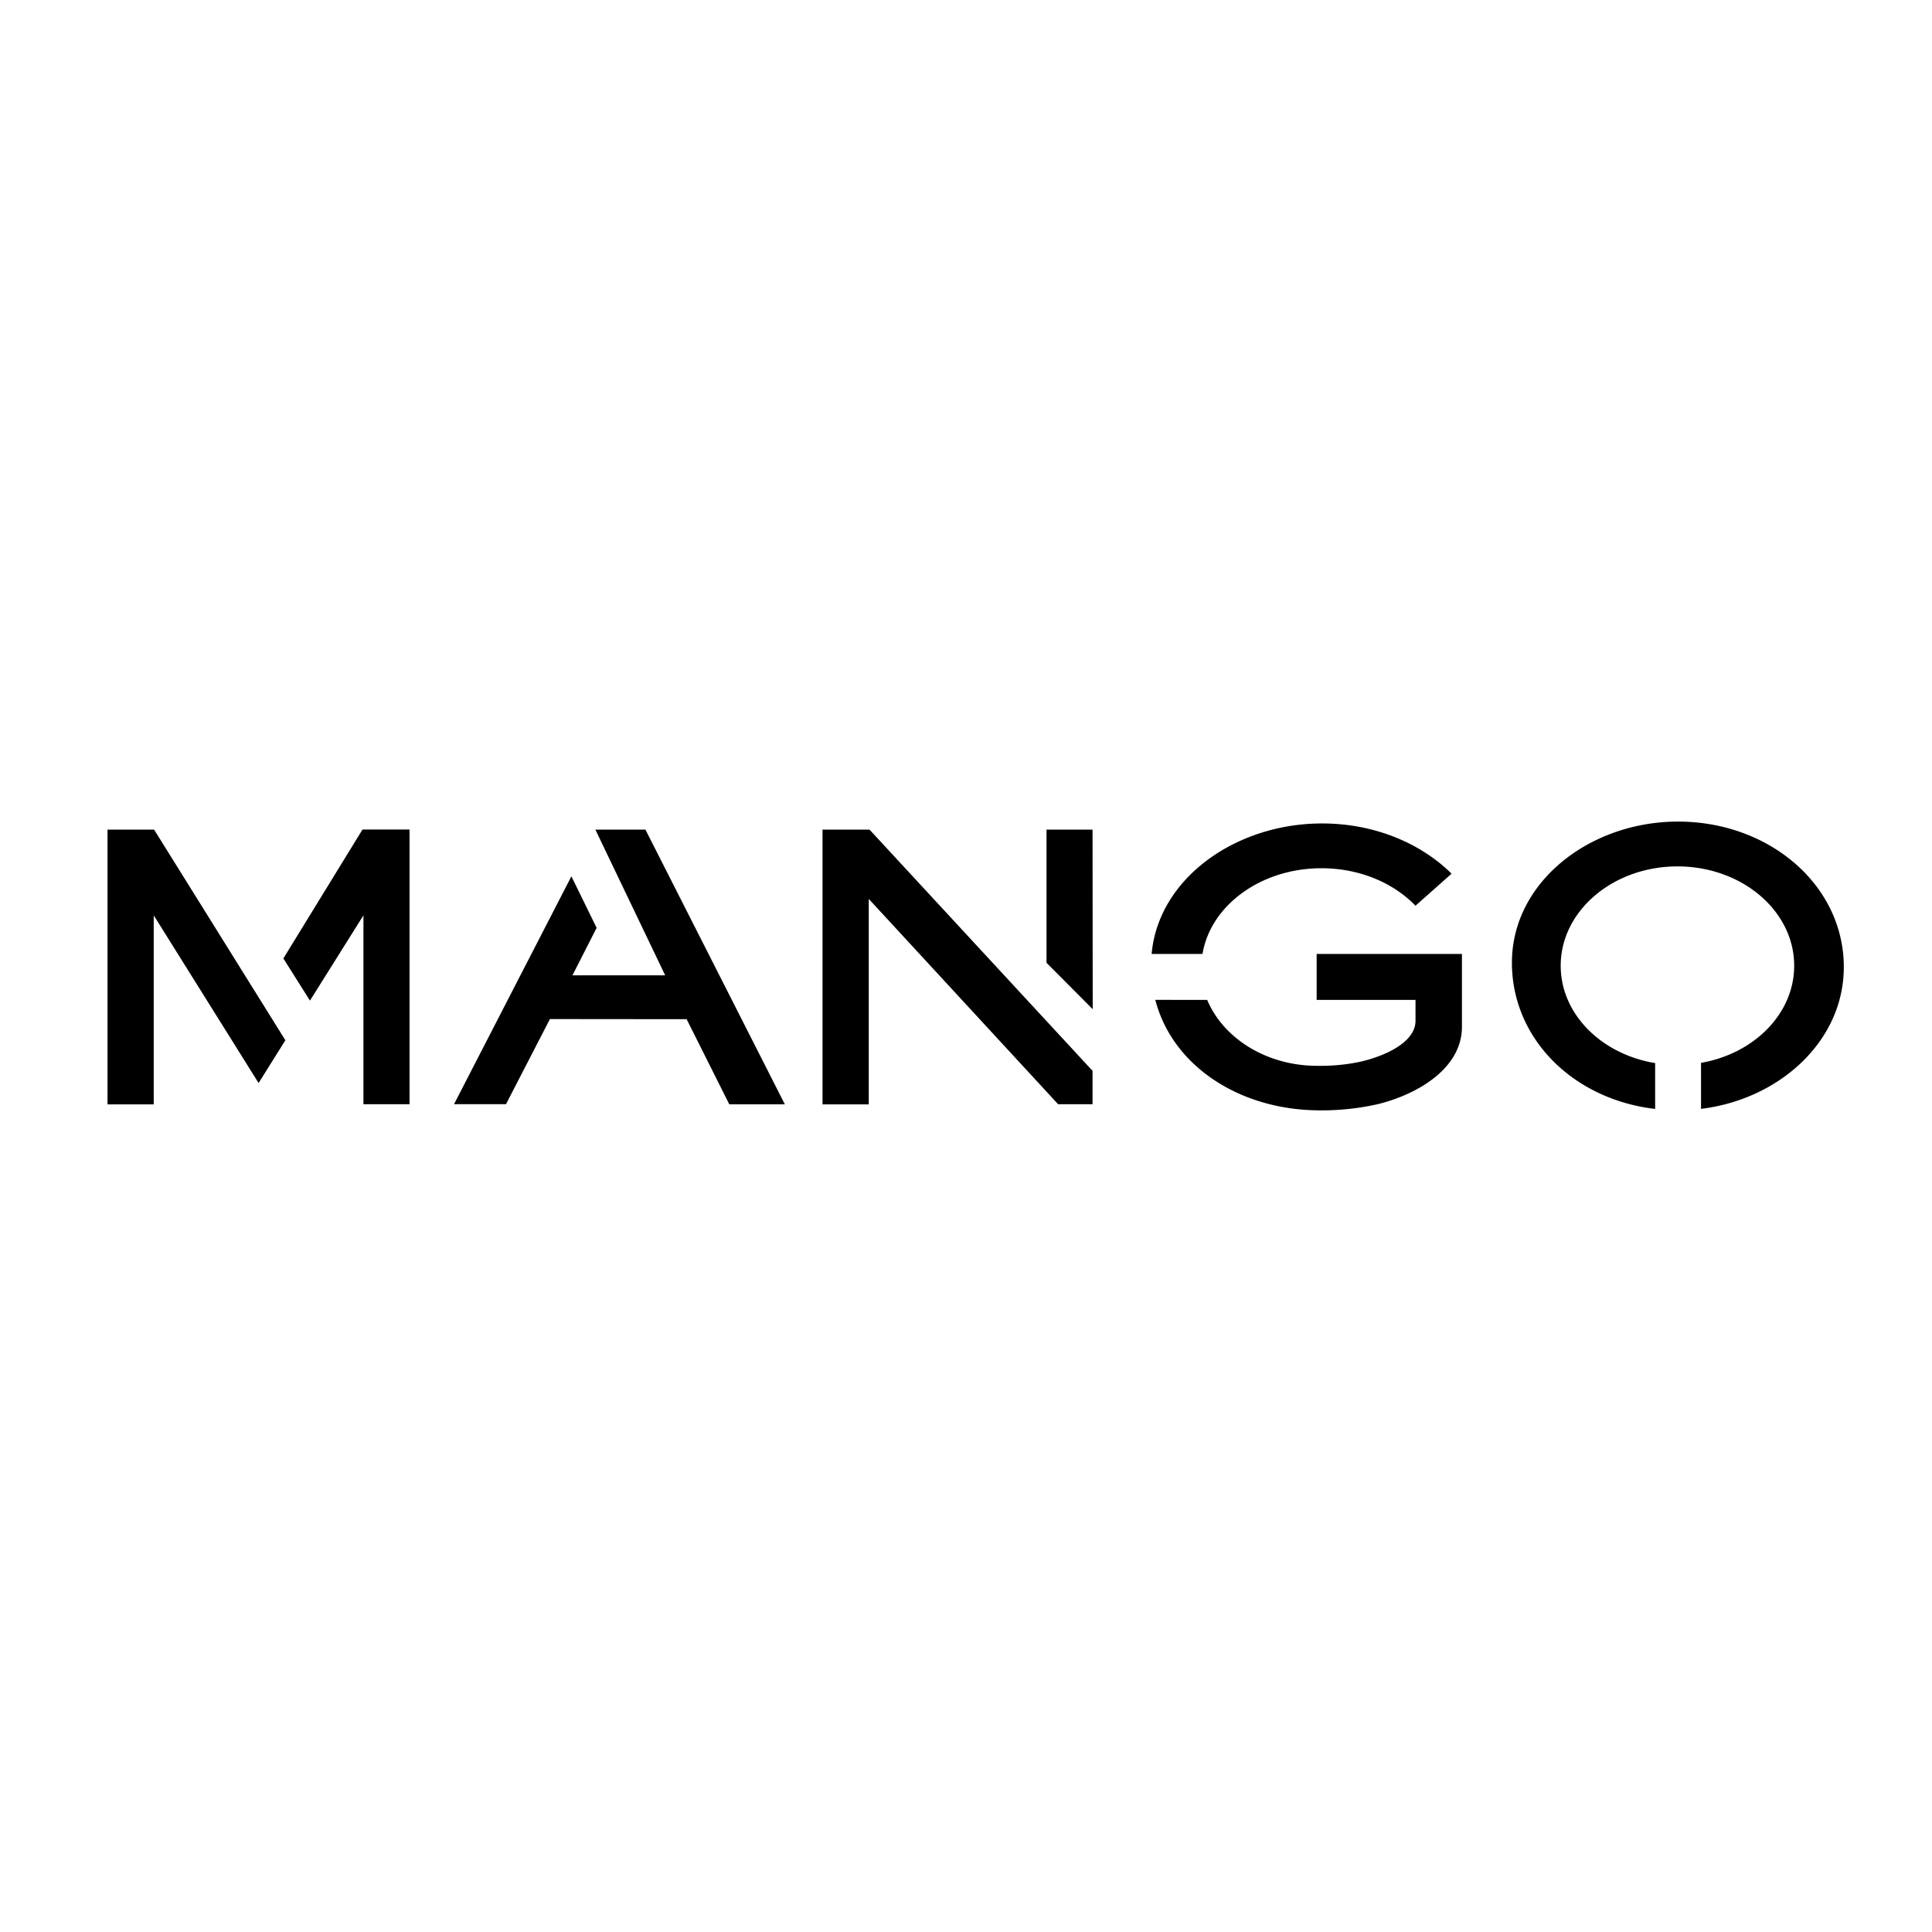
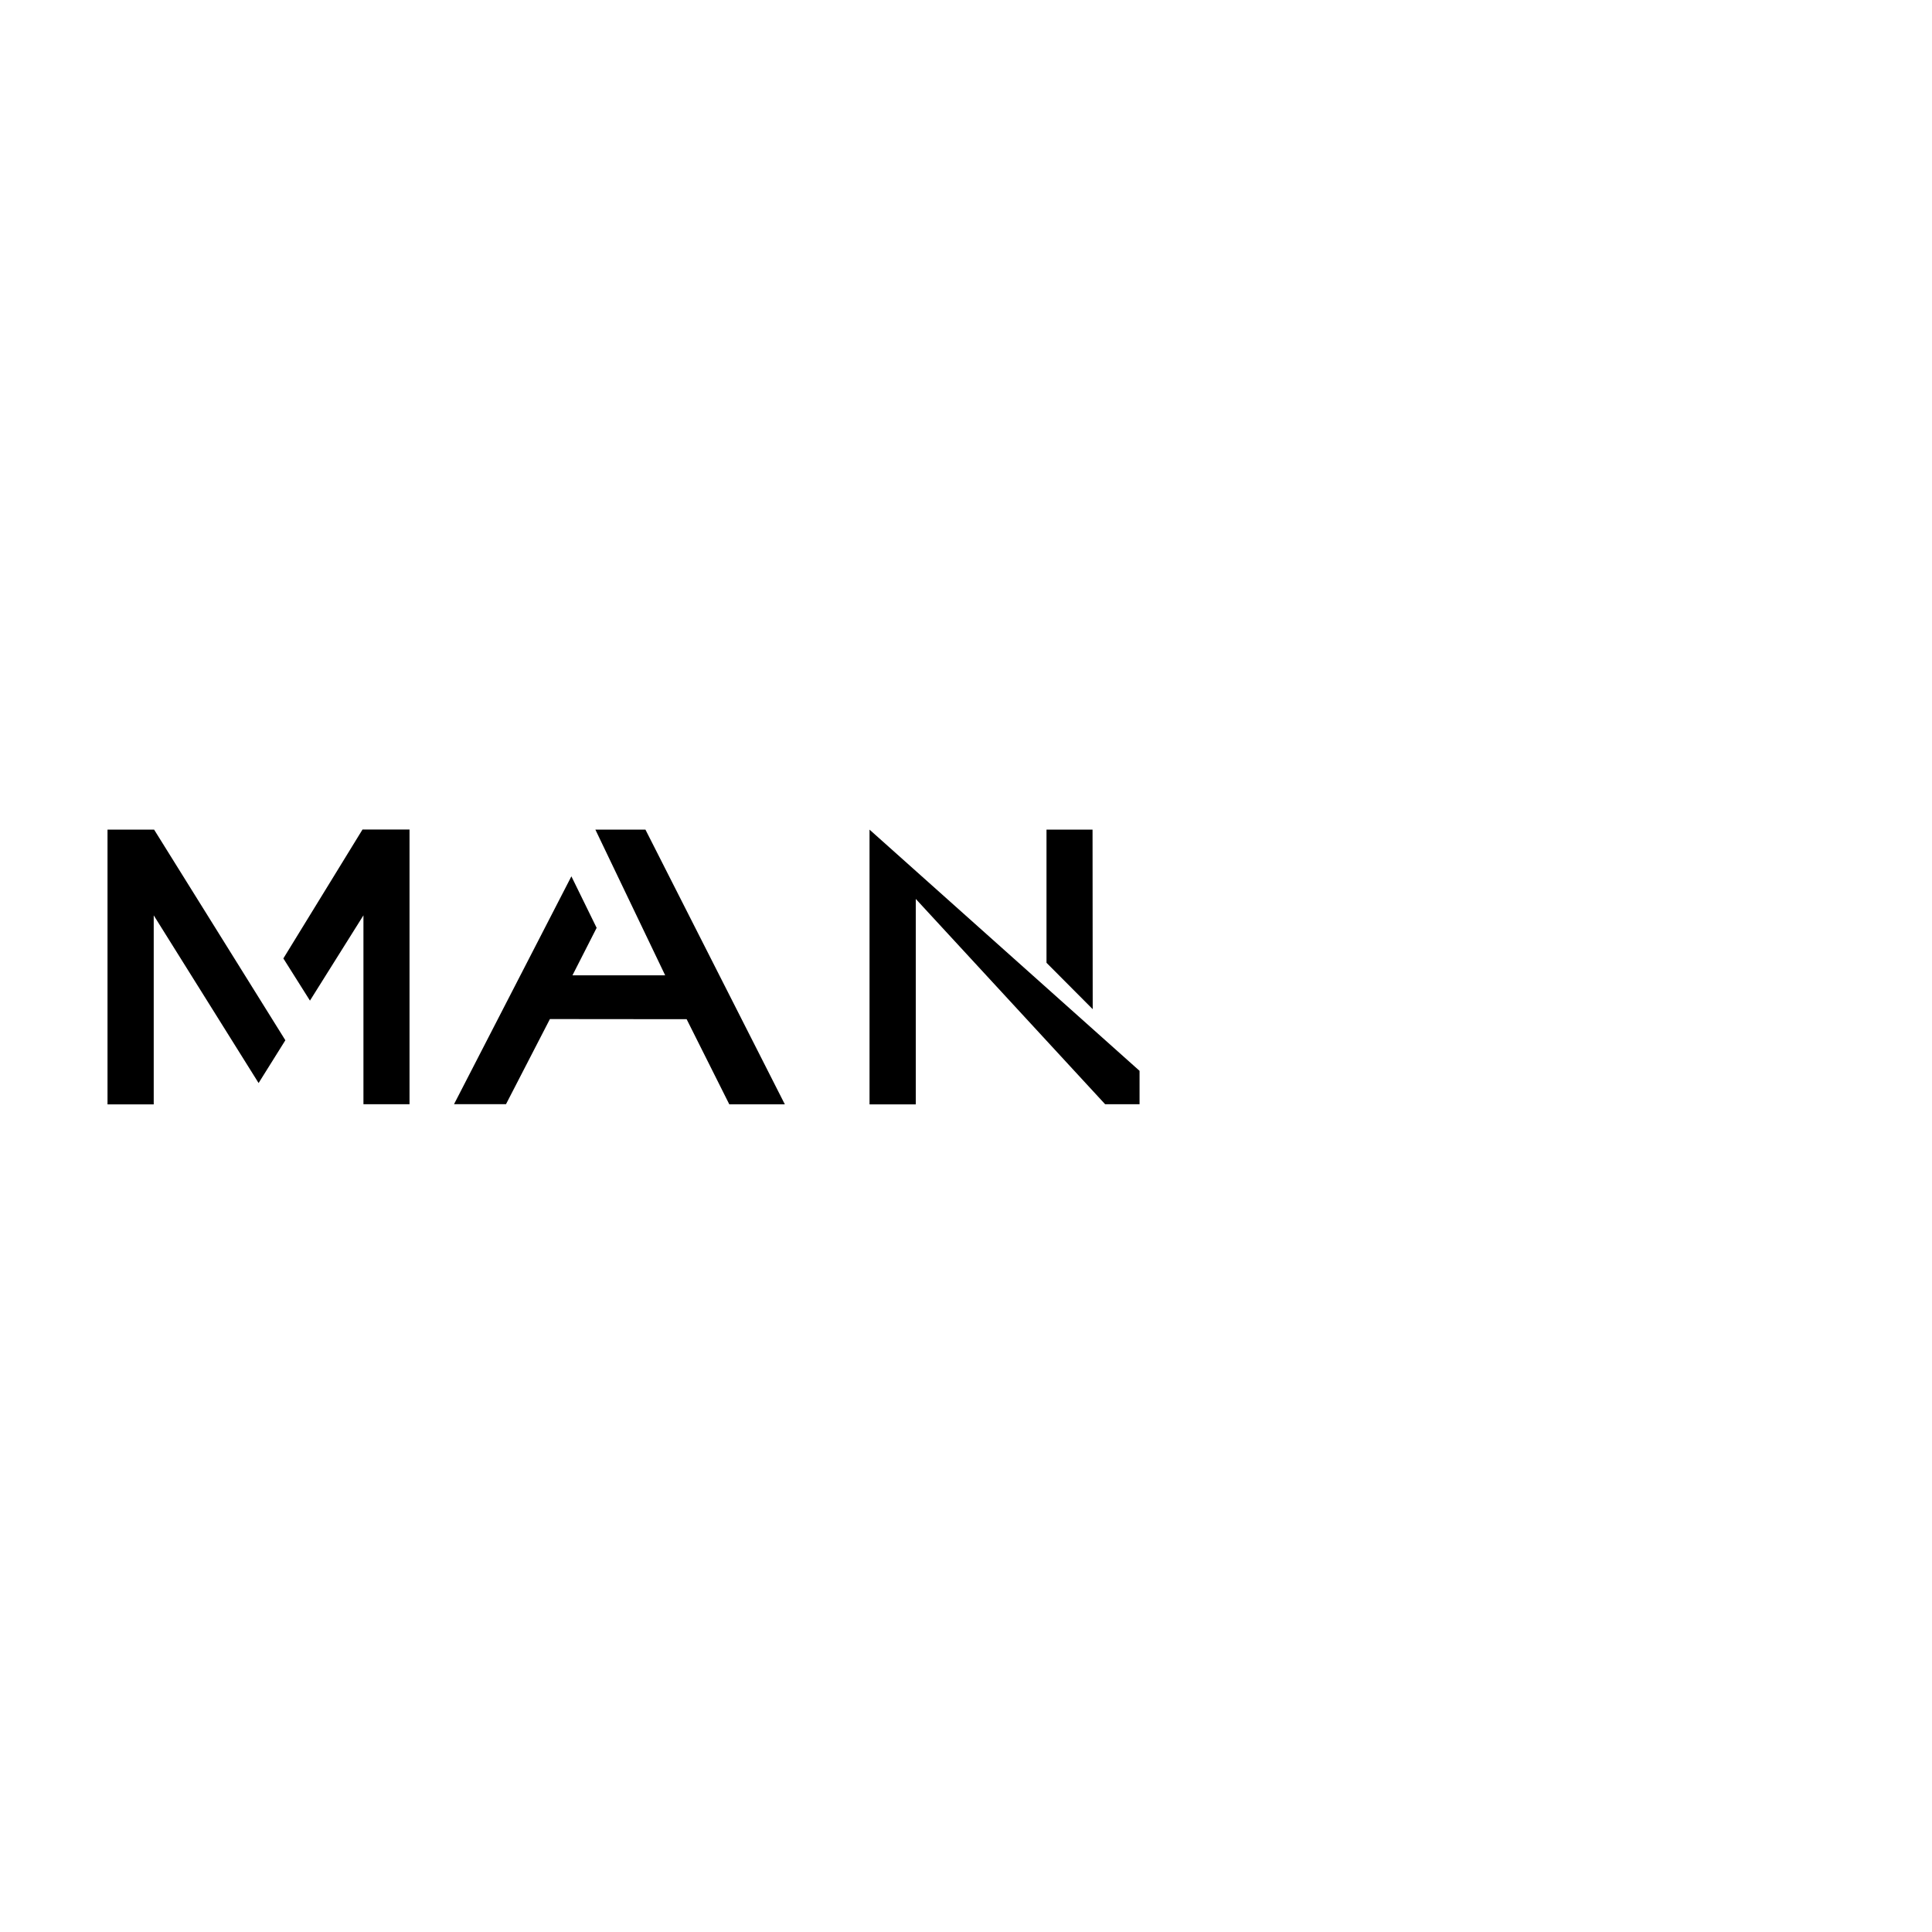
<svg xmlns="http://www.w3.org/2000/svg" id="Capa_1" data-name="Capa 1" viewBox="0 0 600 600">
  <defs>
    <style>.cls-1{fill:none;}</style>
  </defs>
-   <path d="M88,297.65l8.26,13.1,16.61-26.48v58.66h14.31V257.61h-14.6Zm-40.14-40H33.39v85.32H47.74V284.27l32.57,52.08,8.31-13.29Zm165.38,58.87,13.25,26.44h17.25l-43.29-85.31H184.9l0,0,21.68,45.25h-28.8l7.51-14.75-7.84-16L141,342.92h16.14l13.64-26.44Zm126.06-58.87H325V299l14.35,14.41Zm-69.26,0h-14.6v85.32h14.36V279.17l58.81,63.76h10.69V332.56Z" />
+   <path d="M88,297.65l8.26,13.1,16.61-26.48v58.66h14.31V257.61h-14.6Zm-40.14-40H33.39v85.32H47.74V284.27l32.57,52.08,8.31-13.29Zm165.38,58.87,13.25,26.44h17.25l-43.29-85.31H184.9l0,0,21.68,45.25h-28.8l7.51-14.75-7.84-16L141,342.92h16.14l13.64-26.44Zm126.06-58.87H325V299l14.35,14.41Zm-69.26,0v85.32h14.36V279.17l58.81,63.76h10.69V332.56Z" />
  <rect class="cls-1" x="-669.63" y="-967.09" width="1939.27" height="2742.68" />
-   <path d="M439.59,281.28c-6.83-7.09-17.37-11.64-29.19-11.64-18.87,0-34.46,11.58-36.95,26.61h-15.8c2.07-23.33,25.94-40.52,52.94-40.52,16.06,0,30.5,6,40.21,15.6ZM409.07,331c-15.76,0-29.16-8.54-34.17-20.48H358.79c5.33,20.58,26.28,34.31,51.17,34.31a78.49,78.49,0,0,0,18-1.94c12.45-3.08,26.06-11.18,26.06-24V296.25H408.9l0,14.28h30.7V317c0,7.16-10.7,11.3-17.25,12.75A58.5,58.5,0,0,1,410.63,331Zm163.54-30.67c0-25.44-23.1-45.18-51.47-45.18-27.47,0-51.6,18.83-51.6,43.81,0,23.56,18.95,42.44,44.48,45.43V330.15c-16.7-2.75-29.33-15.23-29.33-30.24,0-17,16.24-30.84,36.26-30.84s36.25,13.81,36.25,30.84c0,14.89-12.42,27.29-28.93,30.17v14.29c24.5-3,44.34-21.15,44.34-44" />
</svg>